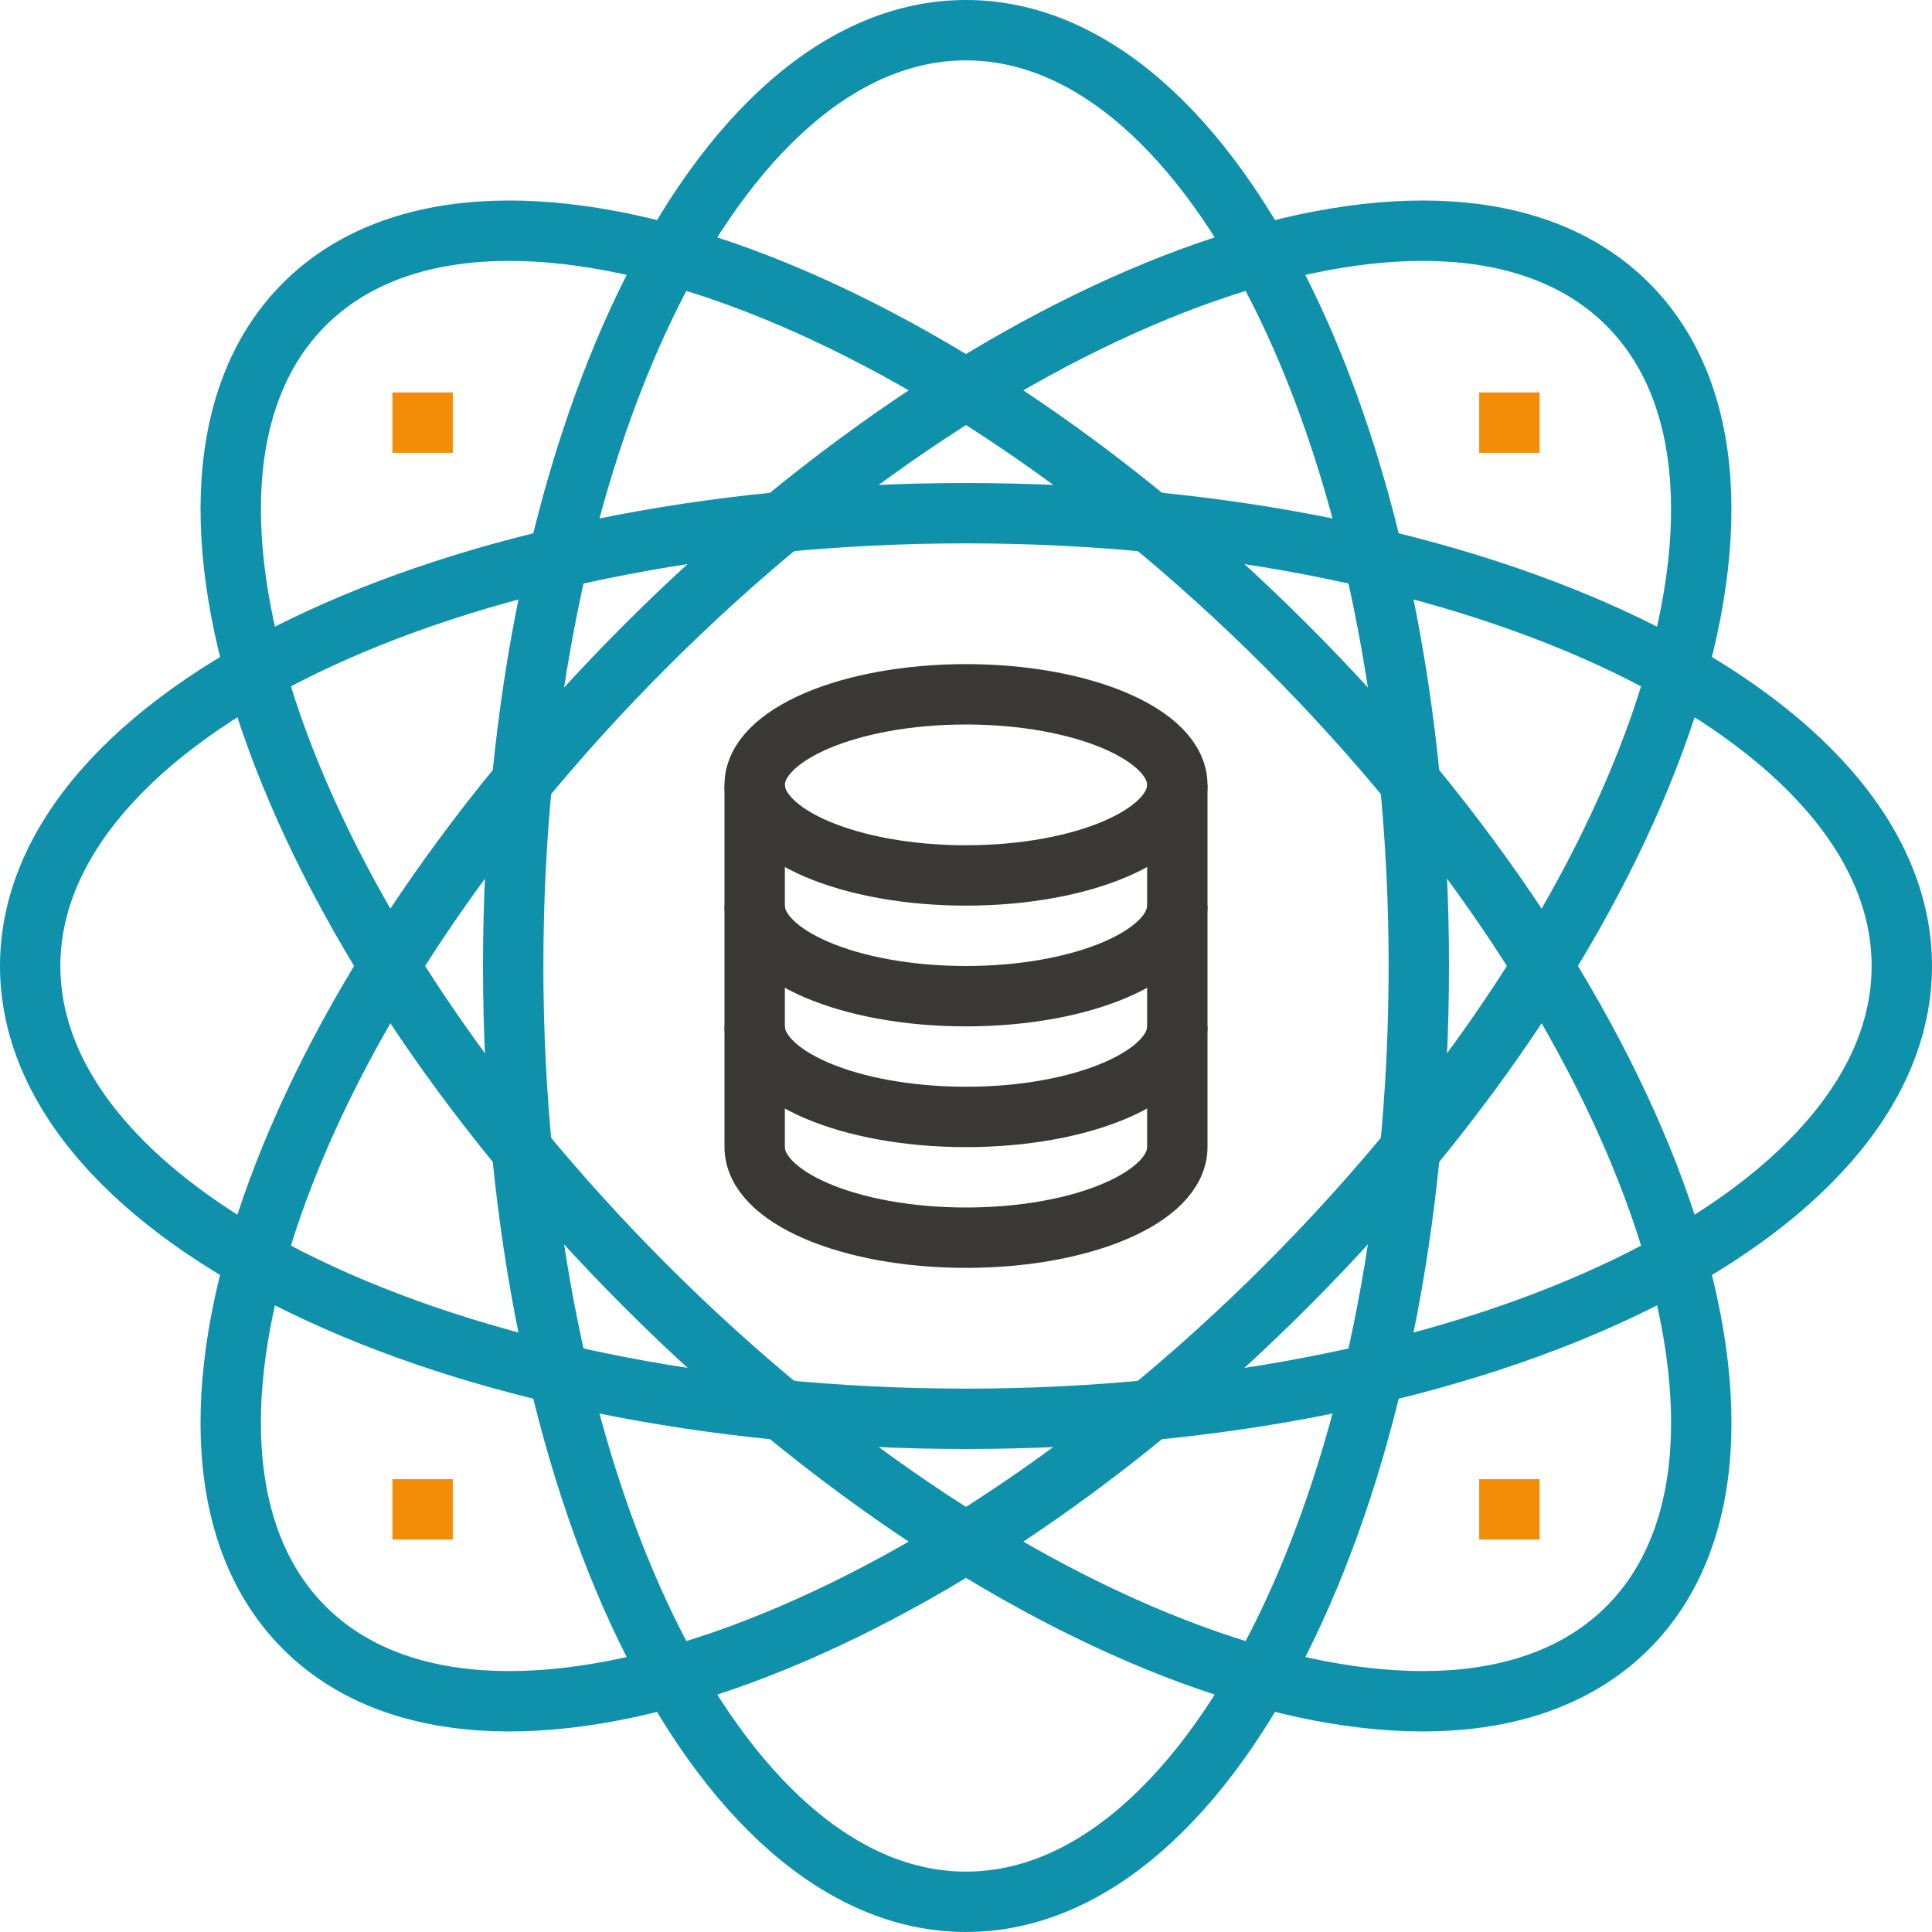
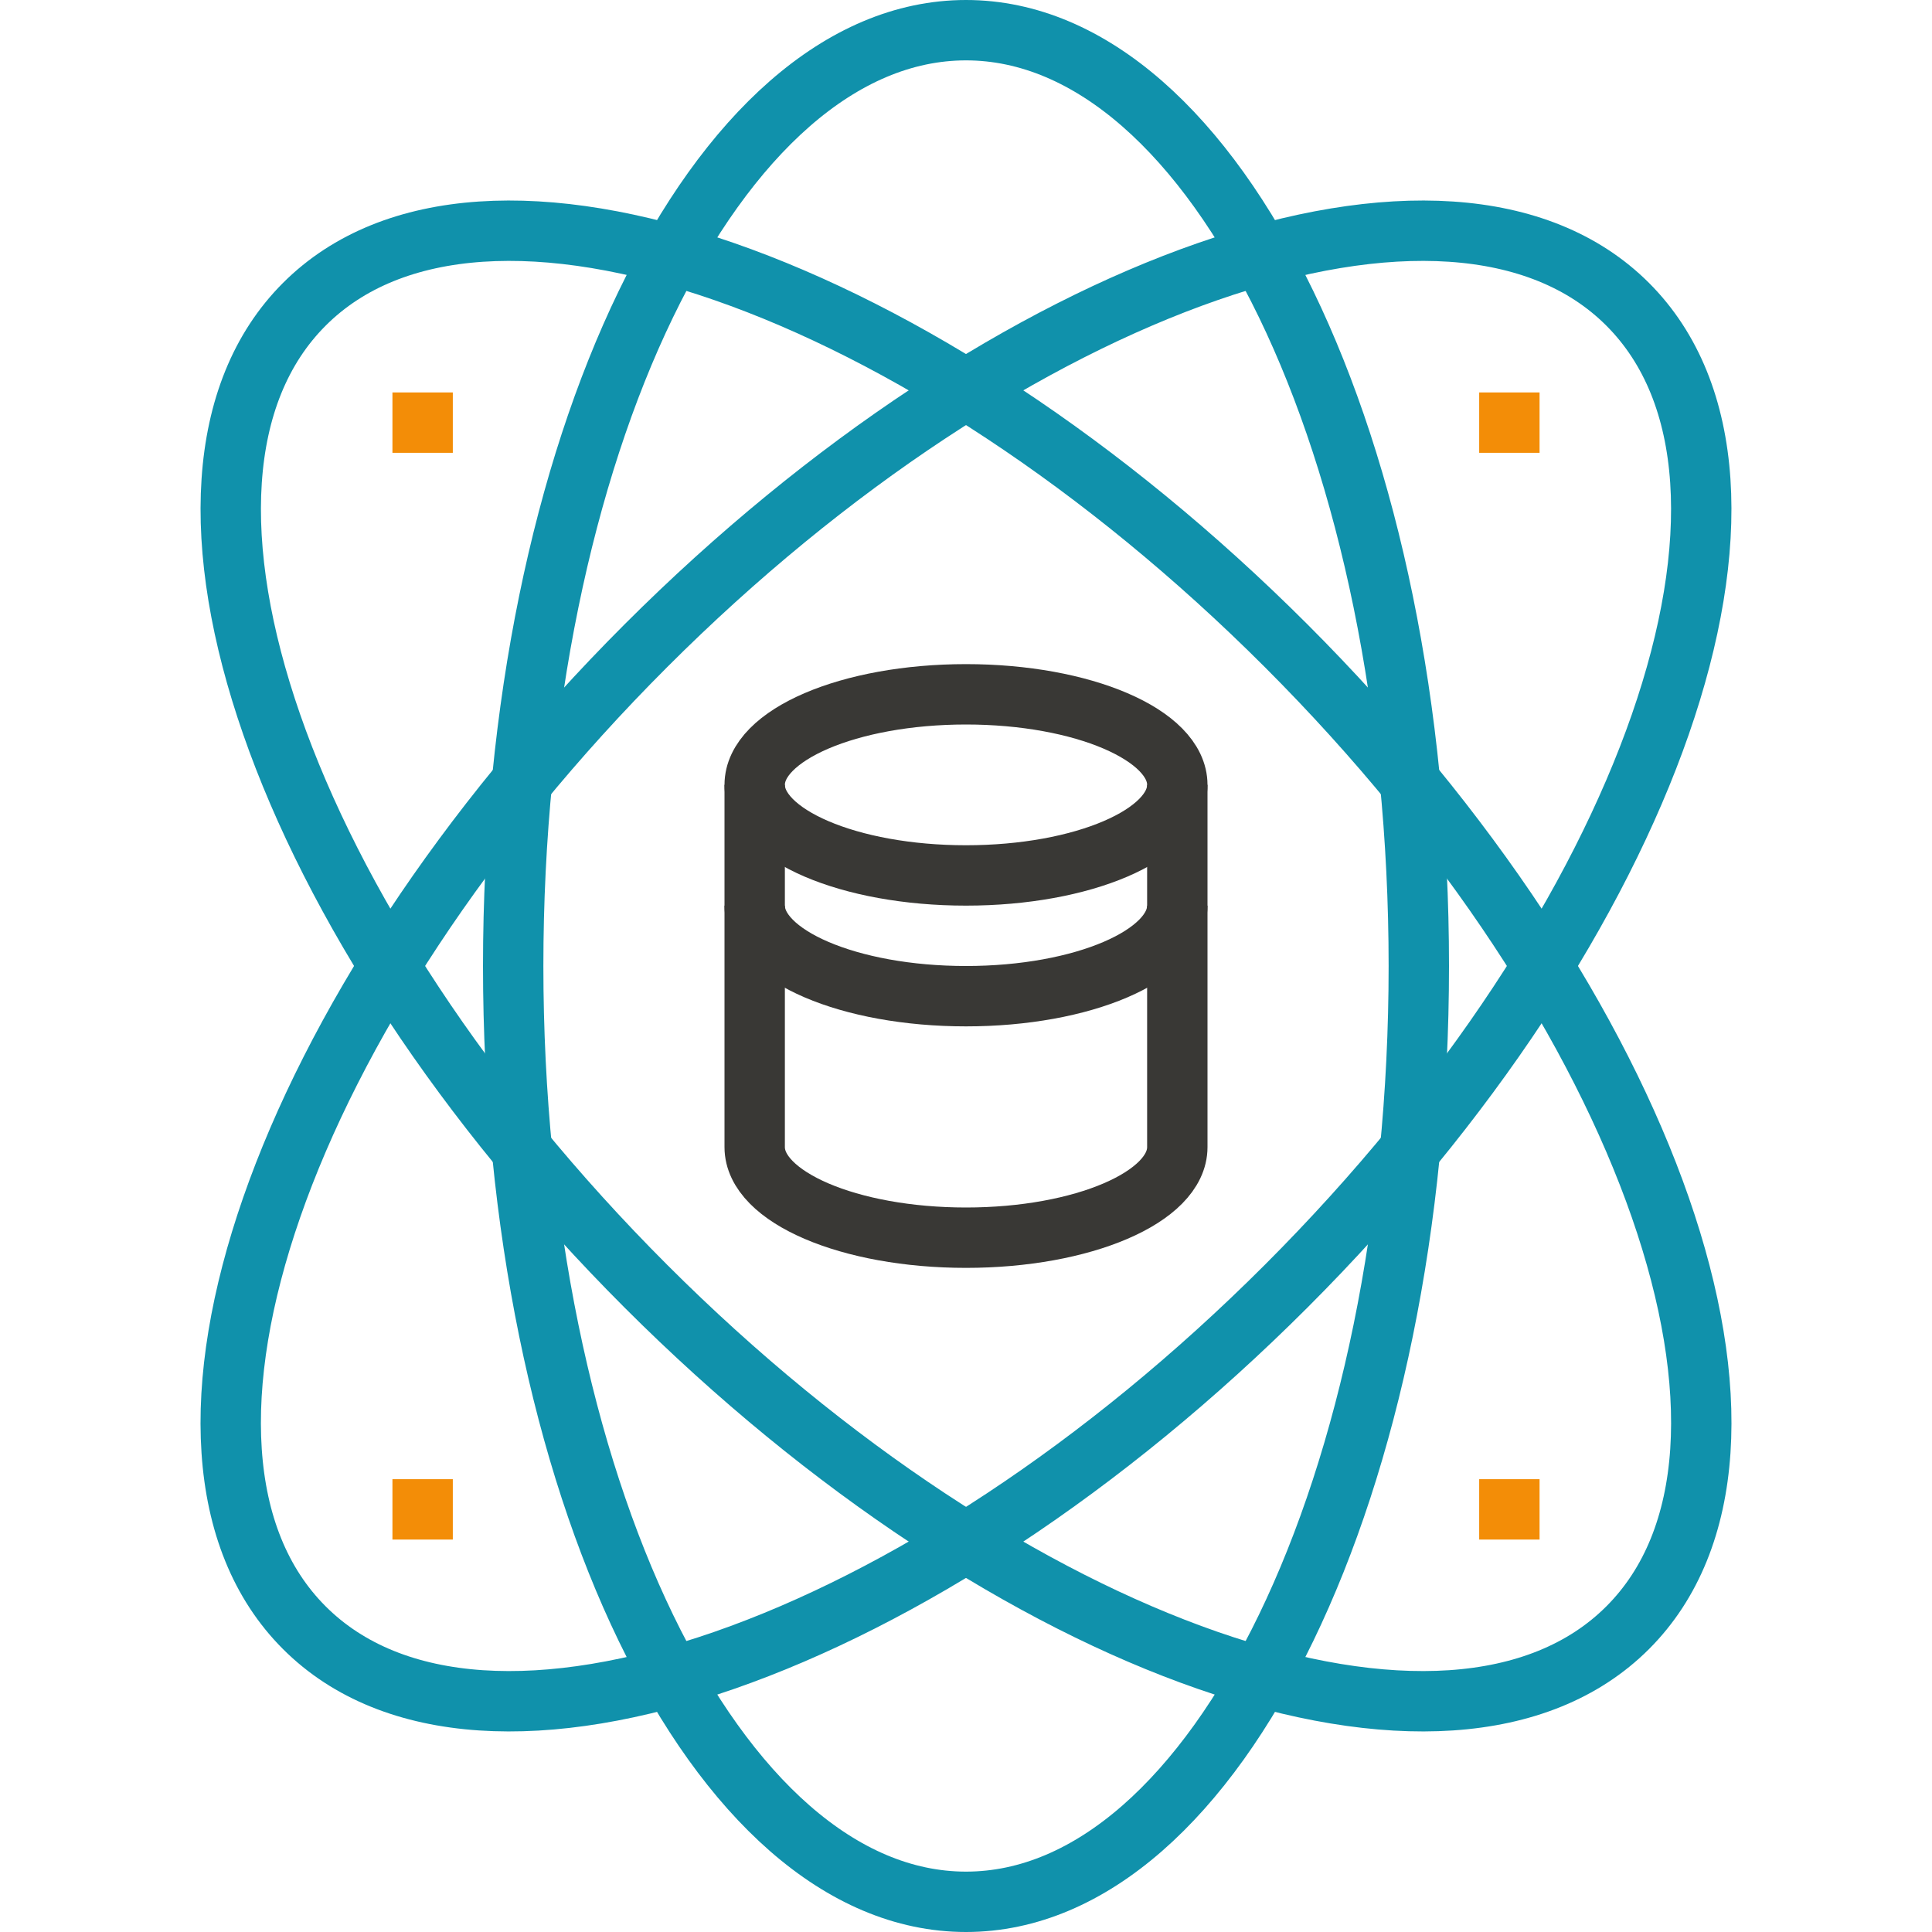
<svg xmlns="http://www.w3.org/2000/svg" width="64px" height="64px" viewBox="0 0 64 64" version="1.1">
  <title>C8401A44-EAA6-4885-B2B9-0CE34EF4627B</title>
  <desc>Created with sketchtool.</desc>
  <g id="Archivio" stroke="none" stroke-width="1" fill="none" fill-rule="evenodd">
    <g id="New-Home_1.1" transform="translate(-1008, -1375)" stroke-width="2">
      <g id="Icon/-ai" transform="translate(1009, 1376)">
        <g>
          <path d="M46,31 C46,48.121 39.284,62 31,62 C22.716,62 16,48.121 16,31 C16,13.879 22.716,0 31,0 C39.284,0 46,13.879 46,31 Z" id="Stroke-1" stroke="#1091AB" />
-           <path d="M31,46 C13.879,46 0,39.284 0,31 C0,22.716 13.879,16 31,16 C48.121,16 62,22.716 62,31 C62,39.284 48.121,46 31,46 Z" id="Stroke-3" stroke="#1091AB" />
          <path d="M41.606,41.606 C29.5,53.712 14.937,58.778 9.08,52.919 C3.221,47.062 8.287,32.5 20.393,20.393 C32.5,8.287 47.062,3.221 52.919,9.08 C58.778,14.937 53.712,29.5 41.606,41.606 Z" id="Stroke-5" stroke="#1091AB" />
          <path d="M20.394,41.606 C8.288,29.5 3.222,14.937 9.081,9.08 C14.938,3.221 29.5,8.287 41.607,20.393 C53.713,32.5 58.779,47.062 52.92,52.919 C47.063,58.778 32.5,53.712 20.394,41.606 Z" id="Stroke-7" stroke="#1091AB" />
          <path d="M38,25 C38,26.656 34.866,28 31,28 C27.134,28 24,26.656 24,25 C24,23.344 27.134,22 31,22 C34.866,22 38,23.344 38,25 Z" id="Stroke-9" stroke="#393835" />
          <path d="M38,29 C38,30.656 34.866,32 31,32 C27.134,32 24,30.656 24,29" id="Stroke-11" stroke="#393835" />
-           <path d="M38,33 C38,34.656 34.866,36 31,36 C27.134,36 24,34.656 24,33" id="Stroke-13" stroke="#393835" />
          <path d="M38,25 L38,37 C38,38.656 34.866,40 31,40 C27.134,40 24,38.656 24,37 L24,25" id="Stroke-15" stroke="#393835" />
          <line x1="48" y1="13" x2="50" y2="13" id="Stroke-17" stroke="#F38D07" />
          <line x1="48" y1="49" x2="50" y2="49" id="Stroke-19" stroke="#F38D07" />
          <line x1="12" y1="49" x2="14" y2="49" id="Stroke-21" stroke="#F38D07" />
          <line x1="12" y1="13" x2="14" y2="13" id="Stroke-23" stroke="#F38D07" />
        </g>
      </g>
    </g>
  </g>
</svg>